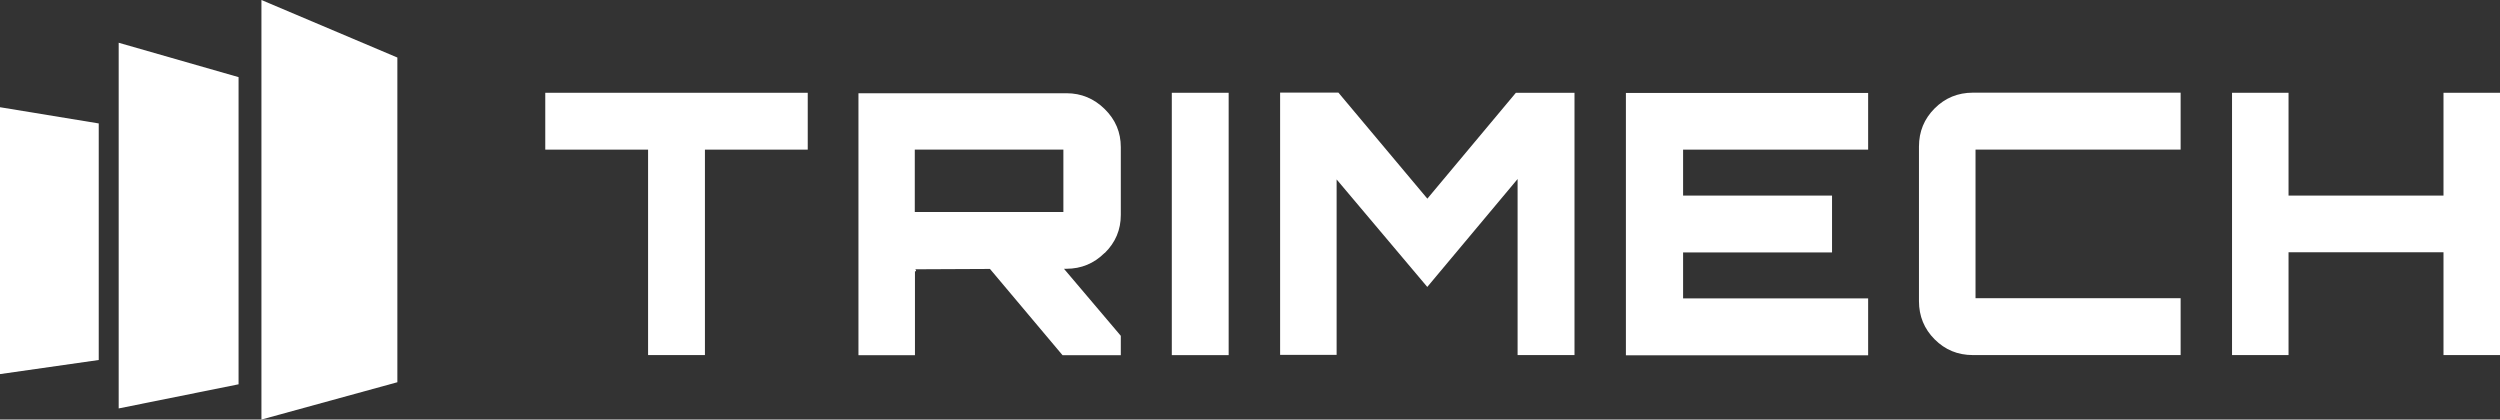
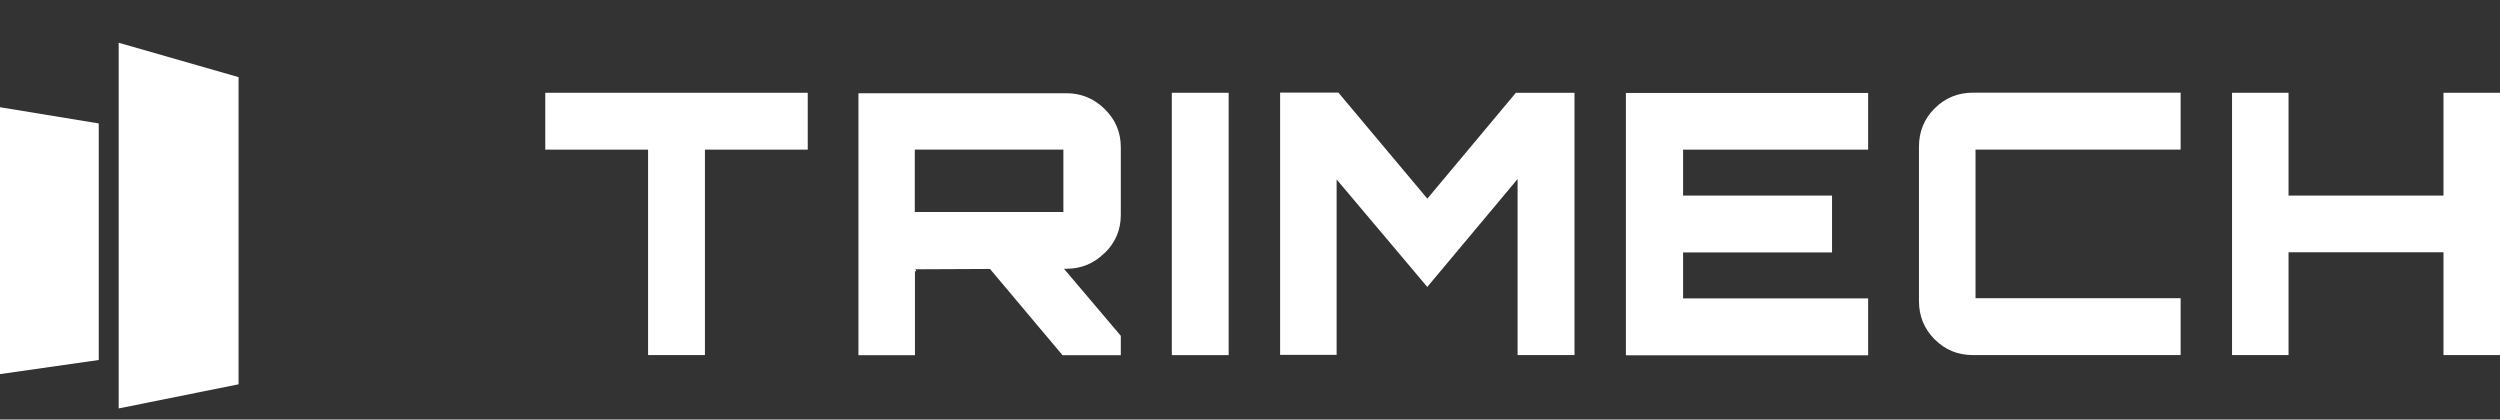
<svg xmlns="http://www.w3.org/2000/svg" id="b" data-name="Layer 2" viewBox="0 0 436.25 73.21">
  <rect x="0" y="0" width="436.25" height="73.21" fill="#333333" stroke="none" />
  <defs>
    <style>
      .e {
        fill: #fff;
      }
    </style>
  </defs>
  <g id="c" data-name="b">
    <g id="d" data-name="Layer 1">
      <polygon class="e" points="95.18 16.19 140.95 16.19 140.95 26.11 123.01 26.11 123.01 61.96 113.09 61.96 113.09 26.11 95.15 26.11 95.15 16.19 95.18 16.19" />
      <path class="e" d="M192.78,44.15c1.87-1.84,2.8-4.05,2.8-6.64v-11.83c0-2.58-.92-4.79-2.8-6.64-1.87-1.84-4.09-2.77-6.67-2.77h-36.31v45.71h9.86v-14.68s.09.06.19.06c0-.25-.06-.37-.19-.37l13.09-.06,12.66,15.05h10.17v-3.38l-9.92-11.7h.43c2.58,0,4.82-.92,6.67-2.77M185.56,36.99h-25.93v-10.88h25.93v10.88Z" />
      <rect class="e" x="204.48" y="16.19" width="9.92" height="45.78" />
      <polygon class="e" points="249.06 34.68 264.52 16.19 274.75 16.19 274.75 61.96 264.82 61.96 264.82 31.24 249.06 50.07 233.24 31.31 233.24 61.93 223.38 61.93 223.38 16.16 233.55 16.16 249.06 34.65 249.06 34.68" />
      <polygon class="e" points="325.99 16.19 325.99 26.11 293.7 26.11 293.7 34.13 319.69 34.13 319.69 44.05 293.7 44.05 293.7 52.07 325.99 52.07 325.99 62 283.72 62 283.72 16.22 325.99 16.22 325.99 16.19" />
      <path class="e" d="M380.52,26.11h-35.79v25.93h35.79v9.92h-36.25c-2.64,0-4.85-.92-6.67-2.74s-2.74-4.05-2.74-6.67v-26.97c0-2.64.92-4.85,2.74-6.67s4.05-2.74,6.67-2.74h36.25v9.92Z" />
      <polygon class="e" points="426.39 16.19 436.25 16.19 436.25 61.96 426.39 61.96 426.39 44.02 399.35 44.02 399.35 61.96 389.49 61.96 389.49 16.19 399.35 16.19 399.35 34.13 426.39 34.13 426.39 16.19" />
      <polygon class="e" points="17.23 21.54 0 18.71 0 65.28 17.23 62.82 17.23 21.54" />
-       <polygon class="e" points="69.34 10.04 45.62 0 45.62 73.21 69.34 66.7 69.34 10.04" />
      <polygon class="e" points="41.63 13.46 20.71 7.46 20.71 71.27 41.63 67.06 41.63 13.46" />
    </g>
  </g>
</svg>